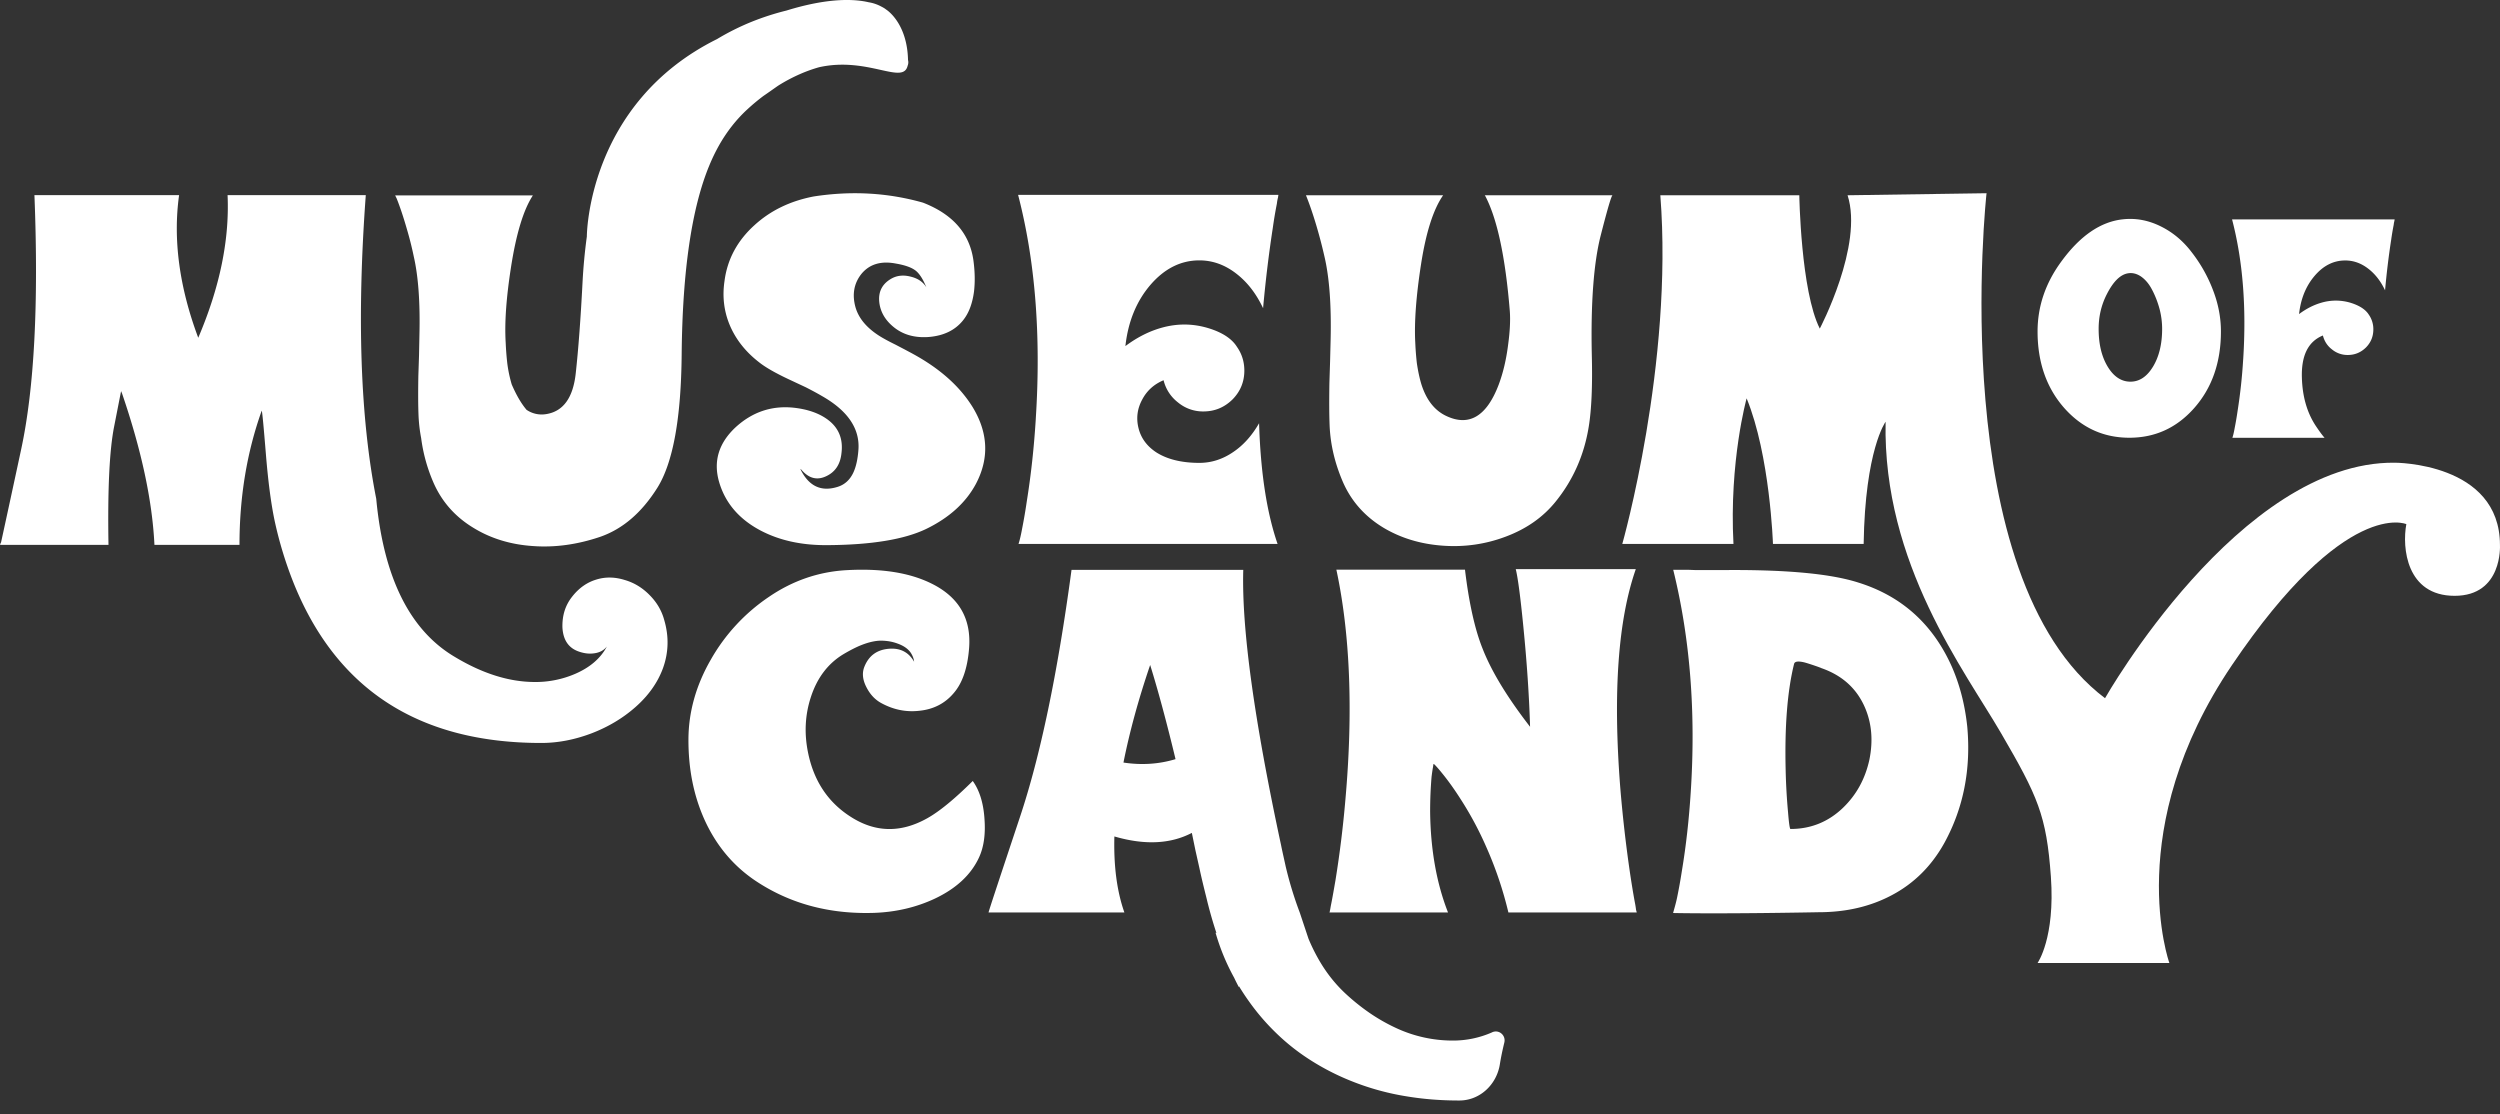
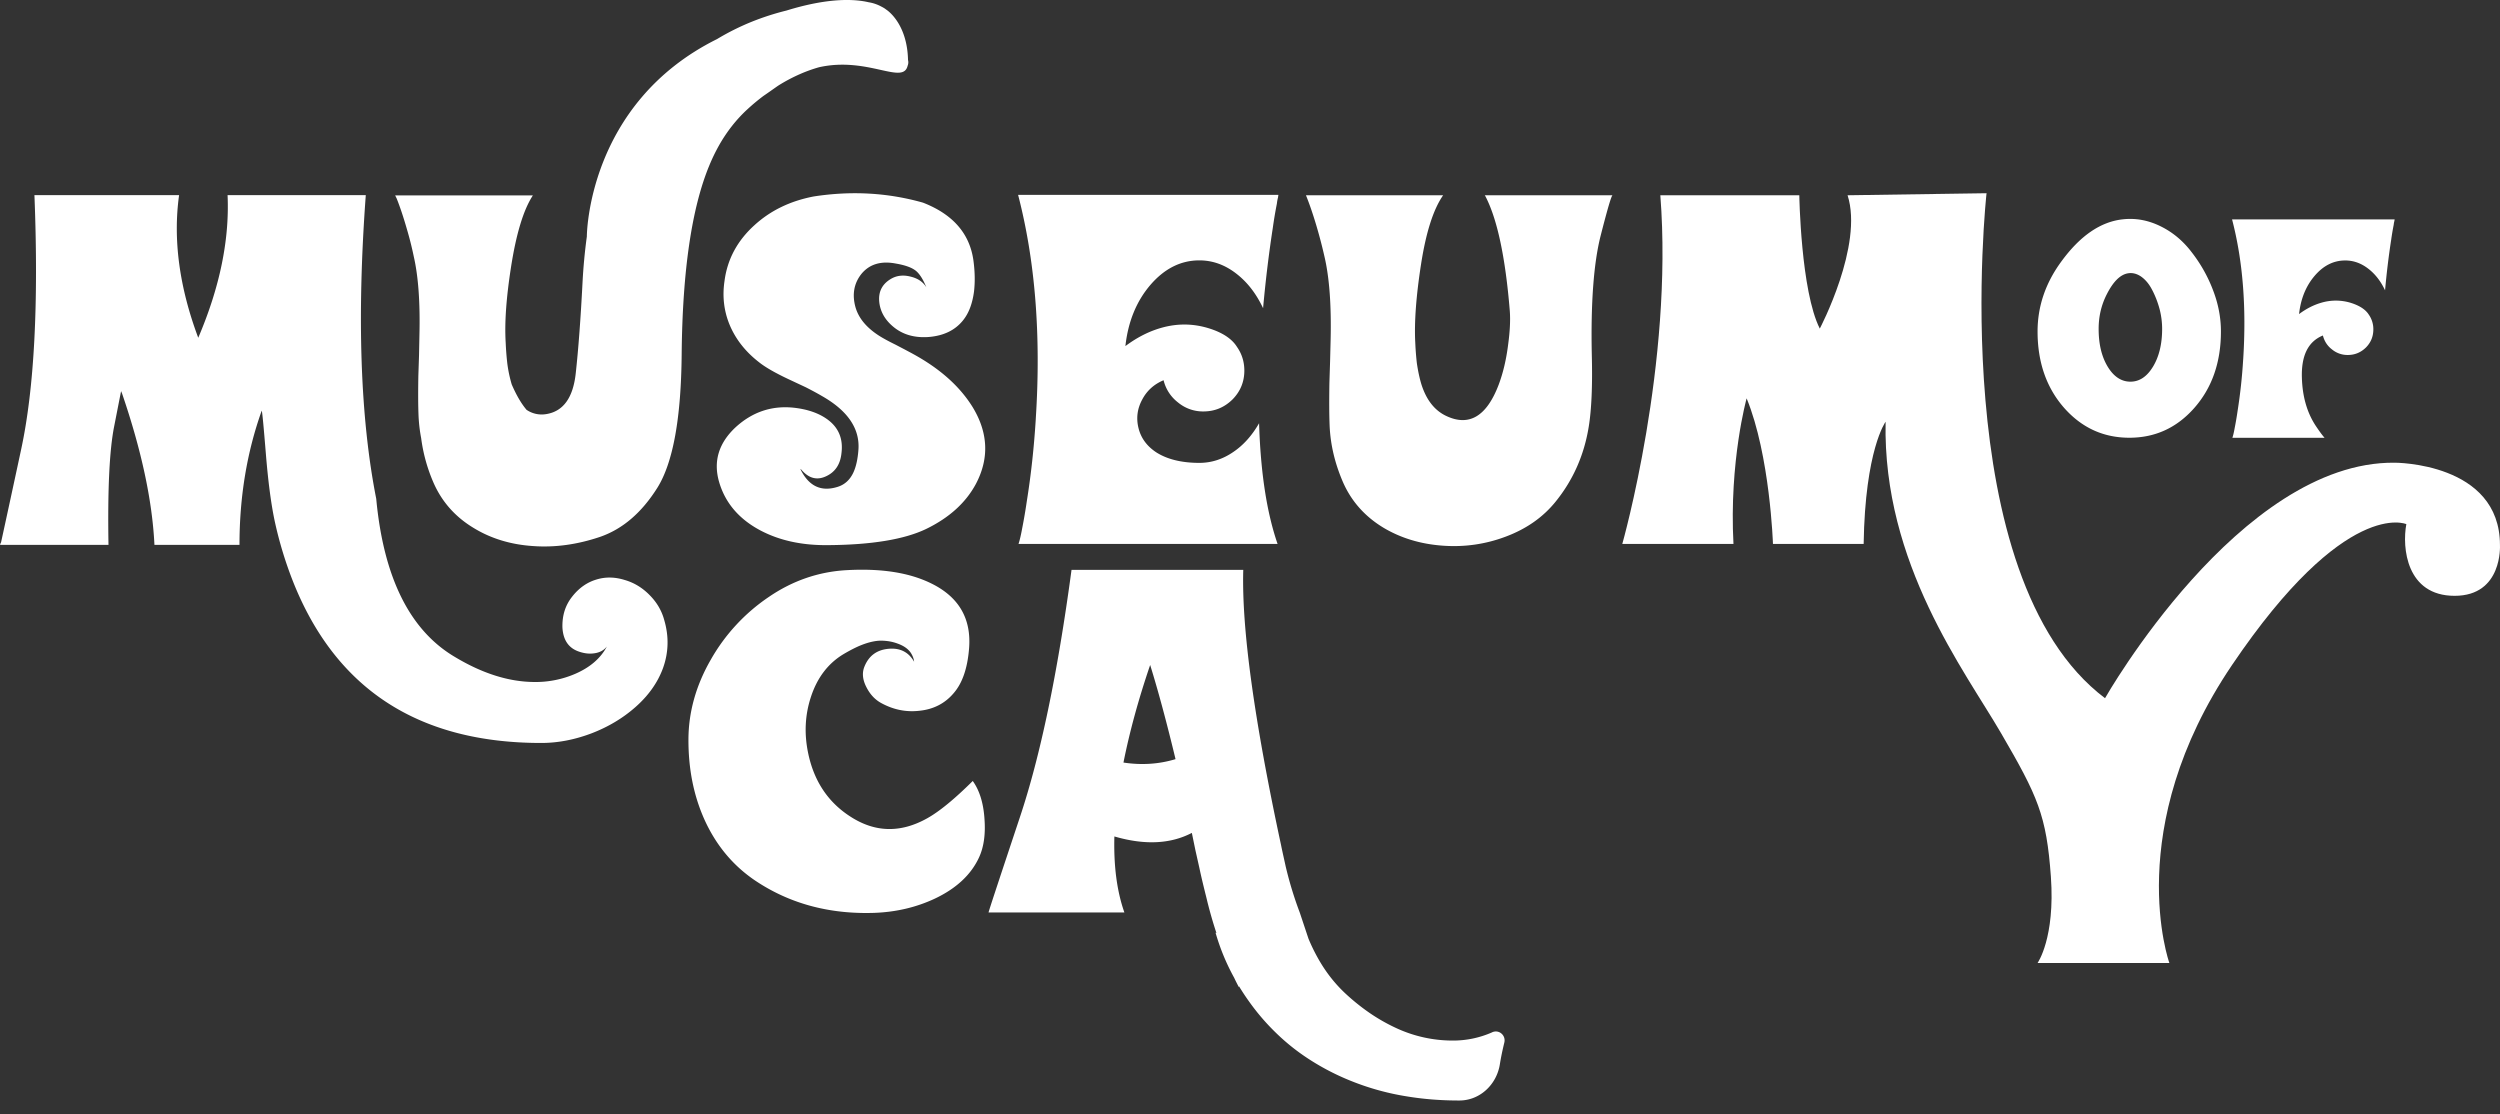
<svg xmlns="http://www.w3.org/2000/svg" width="350" height="156" fill="none">
  <rect width="100%" height="100%" fill="#333333" stroke="none" />
  <g fill="#fff" clip-path="url(#a)">
    <path d="M90.889 83.254c-.994-.994-2.137-1.687-3.45-2.062-1.33-.412-2.626-.45-3.881-.075-1.369.394-2.532 1.218-3.488 2.456-.938 1.2-1.368 2.606-1.33 4.256.094 1.8.88 2.926 2.362 3.413.732.244 1.406.319 2.063.225.768-.095 1.368-.412 1.8-.957-.864 1.632-2.326 2.906-4.388 3.807A14.016 14.016 0 0 1 74.8 95.48c-3.544-.02-7.238-1.181-11.082-3.487-6.32-3.713-10.014-11.1-11.045-22.165-2.232-11.307-2.719-25.465-1.463-42.51H31.86c.282 6.244-1.088 12.901-4.106 19.97-2.663-7.125-3.544-13.782-2.681-19.97H4.82c.6 15.189-.02 27.058-1.857 35.59A3941.263 3941.263 0 0 1 .15 75.924l-.075.131-.038.132L0 76.28h15.189c-.132-7.707.131-13.219.788-16.558.656-3.337.975-4.987.975-4.95 0-.02.038.075.132.3 2.719 7.95 4.238 15.001 4.538 21.209h11.907c0-6.695 1.03-12.958 3.112-18.789.075.132.263 2.157.582 6.057.319 3.901.731 7.032 1.238 9.413a54.6 54.6 0 0 0 2.55 8.42c5.981 15.095 17.57 22.633 34.765 22.633 2.326 0 4.65-.449 6.995-1.331 2.363-.9 4.425-2.137 6.17-3.674 1.856-1.632 3.15-3.47 3.88-5.476.789-2.194.844-4.444.17-6.732-.357-1.331-1.069-2.531-2.1-3.544l-.002-.004ZM127.738 49.502l-1.163-.62-1.218-.636c-.994-.487-1.782-.919-2.363-1.294-1.725-1.125-2.794-2.438-3.225-3.938-.488-1.762-.225-3.3.788-4.613 1.125-1.406 2.756-1.912 4.875-1.5 1.313.225 2.231.562 2.793 1.013.525.432 1.013 1.2 1.463 2.307-.45-.732-1.163-1.238-2.157-1.481-.975-.263-1.856-.188-2.625.206-1.331.712-1.932 1.8-1.819 3.226.112 1.35.75 2.53 1.894 3.506 1.331 1.144 3 1.65 5.044 1.5 2.082-.169 3.675-.938 4.782-2.306.826-1.013 1.331-2.363 1.557-4.069.15-1.293.132-2.718-.075-4.275-.506-3.807-2.868-6.525-7.069-8.157-4.894-1.388-9.994-1.688-15.32-.863-3.3.637-6.058 1.987-8.289 4.031-2.381 2.157-3.788 4.763-4.181 7.82-.319 2.137-.075 4.163.694 6.057.843 2.044 2.231 3.826 4.181 5.326.825.656 2.174 1.443 4.088 2.344l1.2.562 1.201.562c.881.45 1.65.863 2.288 1.238 3.6 2.044 5.307 4.557 5.1 7.5-.094 1.294-.319 2.344-.694 3.17-.487 1.069-1.256 1.763-2.288 2.062-2.288.694-3.994-.15-5.138-2.494.02.02.038.02.038-.037 1.068 1.313 2.249 1.65 3.582 1.013 1.237-.581 1.949-1.632 2.119-3.17.262-1.969-.338-3.524-1.82-4.67-1.237-.955-2.925-1.556-5.044-1.762-2.981-.262-5.626.637-7.932 2.738-2.382 2.212-3.17 4.782-2.326 7.688.844 2.888 2.738 5.138 5.701 6.732 2.7 1.444 5.869 2.137 9.488 2.1 6.169-.037 10.763-.806 13.801-2.269 3.244-1.575 5.569-3.694 6.976-6.338 1.856-3.544 1.706-7.126-.469-10.707-1.82-2.944-4.633-5.439-8.439-7.501l.001-.001ZM145.013 58.596c-.244 3.956-.656 7.8-1.256 11.551a77.049 77.049 0 0 1-.656 3.844c-.169.919-.337 1.65-.507 2.156h36.266c-1.52-4.406-2.382-10.05-2.588-16.895-.994 1.725-2.194 3.075-3.619 4.031-1.481 1.013-3.058 1.52-4.745 1.52-2.494 0-4.52-.507-6.038-1.48-1.331-.882-2.157-2.026-2.494-3.45-.319-1.351-.15-2.645.507-3.882.656-1.276 1.669-2.194 3.018-2.756a5.584 5.584 0 0 0 2.025 3.112 5.465 5.465 0 0 0 3.544 1.256c1.594 0 2.944-.562 4.088-1.687 1.106-1.126 1.65-2.476 1.65-4.032 0-1.218-.337-2.325-1.031-3.319-.712-1.143-2.044-2.025-4.013-2.625-2.175-.657-4.369-.675-6.6-.038-1.707.487-3.375 1.33-5.007 2.55.375-3.412 1.538-6.262 3.487-8.55 1.97-2.289 4.257-3.45 6.864-3.45 1.857 0 3.582.619 5.175 1.856 1.557 1.2 2.793 2.813 3.75 4.838.337-3.75.788-7.52 1.368-11.29.169-1.2.357-2.306.562-3.337.038-.337.094-.637.169-.9 0-.095.02-.17.038-.262v-.075h-36.435c2.401 9.244 3.225 19.67 2.476 31.315l.002-.001ZM207.923 27.412c1.687 3.207 2.831 8.57 3.45 16.127.094 1.293.019 2.83-.225 4.632-.262 2.137-.712 4.031-1.331 5.681-1.687 4.444-4.144 5.907-7.369 4.369-1.612-.769-2.756-2.231-3.45-4.406-.262-.863-.469-1.837-.637-2.963a39.924 39.924 0 0 1-.224-2.888c-.15-2.83.112-6.47.806-10.95.694-4.481 1.725-7.708 3.094-9.676h-19.202c.507 1.256 1.013 2.738 1.52 4.463a66.297 66.297 0 0 1 1.068 4.107c.694 2.962.976 6.844.864 11.663l-.075 3.02-.095 3.02c-.037 2.38-.037 4.425.038 6.15.132 2.569.731 5.082 1.8 7.595 1.163 2.738 3.075 4.913 5.7 6.507 2.439 1.463 5.213 2.306 8.327 2.531 3.075.225 6-.207 8.794-1.256 2.925-1.088 5.269-2.738 7.031-4.932 2.439-3.02 3.976-6.507 4.613-10.444.394-2.4.544-5.776.432-10.107-.15-7.219.262-12.75 1.218-16.576.976-3.826 1.538-5.738 1.688-5.738h-17.889l.056.075-.002-.004Z" />
    <path d="M127.124 8.417c-.112-5.289-3.075-7.088-3.075-7.088s-.188-.17-.637-.395a5.563 5.563 0 0 0-1.8-.618c-2.1-.488-5.738-.62-11.514 1.162a36.44 36.44 0 0 0-4.782 1.538 34.517 34.517 0 0 0-4.932 2.456c-18.226 9.058-18.226 27.64-18.226 27.64a77.476 77.476 0 0 0-.6 6.357c-.262 5.119-.581 9.395-.956 12.807-.375 3.432-1.763 5.326-4.144 5.7a3.754 3.754 0 0 1-2.738-.599c-.75-.881-1.443-2.081-2.081-3.562a18.624 18.624 0 0 1-.62-2.963 40.714 40.714 0 0 1-.224-2.906c-.17-2.85.094-6.32.731-10.444.731-4.763 1.763-8.138 3.075-10.144H55.325l.224.469c.47 1.18.938 2.588 1.406 4.218.394 1.331.712 2.607.976 3.882.637 2.794.9 6.47.788 11.007l-.057 2.85-.094 2.851c-.038 2.25-.038 4.181.037 5.794.057.975.17 1.95.357 2.906a22.931 22.931 0 0 0 1.65 6.057c1.163 2.756 3.057 4.932 5.7 6.525 2.42 1.481 5.195 2.326 8.308 2.531 3.057.225 6.187-.206 9.357-1.275 3.17-1.088 5.85-3.375 8.063-6.9 2.194-3.526 3.319-9.751 3.394-18.696.112-11.664 1.406-20.477 3.881-26.44a26 26 0 0 1 1.313-2.719c1.106-1.97 2.456-3.694 4.032-5.137a28.59 28.59 0 0 1 2.231-1.857c.637-.432 1.313-.919 2.044-1.425a23.4 23.4 0 0 1 3.075-1.632 20.542 20.542 0 0 1 2.663-.956c6.826-1.52 11.757 2.53 12.395-.207a1.23 1.23 0 0 0 .057-.788h-.001ZM306.75 35.2c-1.171-1.51-2.565-2.67-4.181-3.477-1.746-.88-3.525-1.219-5.351-1.02-3.139.328-6.031 2.32-8.679 5.973-2.178 2.986-3.279 6.23-3.279 9.732 0 4.322 1.254 7.905 3.747 10.727 2.459 2.764 5.493 4.147 9.1 4.147 3.607 0 6.628-1.382 9.076-4.147 2.495-2.822 3.747-6.405 3.747-10.727 0-1.861-.339-3.712-1.019-5.55a20.39 20.39 0 0 0-3.162-5.656l.001-.002Zm-5.363 16.185c-.844 1.37-1.886 2.049-3.128 2.049-1.241 0-2.307-.68-3.15-2.049-.866-1.406-1.299-3.185-1.299-5.34 0-1.734.375-3.35 1.136-4.837.914-1.803 1.909-2.787 3.01-2.95.62-.095 1.242.07 1.839.491.562.41 1.054.984 1.451 1.734.469.867.832 1.803 1.102 2.81.234.914.351 1.827.351 2.753 0 2.155-.444 3.934-1.311 5.34h-.001ZM314.045 50.307a75.42 75.42 0 0 1-.784 7.237 47.69 47.69 0 0 1-.41 2.4c-.105.586-.21 1.032-.317 1.347h12.906c-.293-.327-.668-.831-1.125-1.51-1.288-1.874-1.968-4.17-2.049-6.863-.105-3.127.867-5.106 2.94-5.949.2.785.609 1.441 1.265 1.944a3.412 3.412 0 0 0 2.213.785c.995 0 1.839-.352 2.553-1.054.691-.703 1.031-1.547 1.031-2.53a3.53 3.53 0 0 0-.644-2.074c-.445-.702-1.277-1.253-2.506-1.639a7.153 7.153 0 0 0-4.122-.023c-1.066.305-2.108.832-3.127 1.593.234-2.143.96-3.922 2.178-5.35 1.229-1.442 2.658-2.156 4.286-2.156 1.16 0 2.237.387 3.233 1.16.972.748 1.745 1.755 2.342 3.02.211-2.354.492-4.708.855-7.062.105-.75.222-1.44.352-2.096.023-.21.058-.398.105-.562 0-.058.012-.105.023-.165v-.047h-22.755c1.511 5.786 2.026 12.308 1.559 19.593h-.002ZM208.908 144.519l-.036.018a13.51 13.51 0 0 1-5.634 1.141 18.73 18.73 0 0 1-7.53-1.639 25.501 25.501 0 0 1-3.939-2.21 29.774 29.774 0 0 1-3.296-2.633c-1.565-1.436-2.89-3.129-3.977-5.081a26.002 26.002 0 0 1-1.306-2.689l-1.215-3.646a52.158 52.158 0 0 1-1.971-6.444c-.221-1.031-.46-2.044-.662-3.056-3.756-17.49-5.523-30.323-5.284-38.496h-24.044c-1.951 14.508-4.364 26.051-7.236 34.649-2.854 8.579-4.326 13.016-4.382 13.311h19.018c-1.049-2.982-1.51-6.518-1.4-10.641 4.235 1.233 7.843 1.067 10.845-.497l.496 2.412.553 2.467c.276 1.307.57 2.503.847 3.626.13.497.24.976.35 1.418a61.385 61.385 0 0 0 1.196 4.105l-.129-.073a30.452 30.452 0 0 0 2.615 6.333c.203.442.423.865.644 1.288.018-.036.018-.055.036-.092.461.755.958 1.51 1.492 2.246a31.255 31.255 0 0 0 3.572 4.161 29.78 29.78 0 0 0 4.179 3.425 34.099 34.099 0 0 0 6.425 3.406 36.005 36.005 0 0 0 7.972 2.19c2.264.369 4.657.553 7.142.553h.056c2.872 0 5.21-2.21 5.671-5.045.165-1.049.386-2.062.626-3.055.257-1.013-.736-1.879-1.694-1.455v.003Zm-51.623-37.761c.847-4.253 2.08-8.8 3.738-13.66 1.16 3.737 2.337 8.137 3.552 13.181-2.301.7-4.731.866-7.29.479ZM136.186 109.336c-2.559 2.541-4.676 4.271-6.352 5.21-3.7 2.081-7.272 2.025-10.715-.183-3.221-2.044-5.228-5.082-6.02-9.132-.514-2.614-.386-5.173.424-7.64.883-2.725 2.429-4.732 4.583-6.02.94-.553 1.768-.976 2.468-1.253.975-.386 1.878-.608 2.706-.626.847 0 1.639.13 2.375.405.884.313 1.528.774 1.897 1.362.257.423.387.81.423 1.179-.736-1.289-1.859-1.897-3.351-1.823-1.767.092-2.964.921-3.608 2.523-.349.865-.258 1.84.295 2.89.497.976 1.178 1.712 2.044 2.19 1.712.94 3.498 1.307 5.376 1.087 1.97-.203 3.572-1.03 4.786-2.467 1.215-1.4 1.933-3.48 2.154-6.26.332-4.16-1.417-7.18-5.247-9.076-3.111-1.546-7.088-2.154-11.93-1.879-3.903.222-7.529 1.473-10.844 3.738a26.136 26.136 0 0 0-8.174 8.856c-2.044 3.572-3.075 7.272-3.093 11.065-.018 4.125.718 7.843 2.21 11.194 1.675 3.737 4.16 6.683 7.456 8.818 4.731 3.075 10.181 4.51 16.349 4.308 3.037-.11 5.873-.773 8.468-1.988 3.002-1.418 5.063-3.333 6.186-5.745.682-1.454.939-3.277.774-5.449-.148-2.21-.7-3.977-1.64-5.284Z" />
-     <path d="M229.124 127.673a1.314 1.314 0 0 0-.073-.258 12.217 12.217 0 0 0-.166-1.049c-.221-1.178-.423-2.43-.626-3.756a190.091 190.091 0 0 1-1.436-12.519c-1.013-13.164-.295-23.29 2.19-30.415h-16.81c.276 1.067.645 3.756 1.068 8.082.497 5.008.81 9.666.939 13.992-3.167-4.087-5.395-7.733-6.646-10.936-1.105-2.743-1.933-6.572-2.467-11.065H187.09c1.933 9.003 2.358 19.865 1.271 32.145a151.901 151.901 0 0 1-1.4 11.378c-.203 1.16-.387 2.246-.589 3.259-.073.331-.11.626-.165.883l-.036.13v.091l-.037.074v.036h16.589c-1.602-4.087-2.449-8.8-2.504-14.157 0-1.712.074-3.333.203-4.861.074-.552.13-.993.203-1.344.037-.331.074-.46.092-.423-.018-.018 0-.018.074.036l.203.203c.239.258.515.571.81.94.957 1.16 1.897 2.485 2.836 3.977a47.24 47.24 0 0 1 3.48 6.554 52.472 52.472 0 0 1 3.056 9.077h17.987l-.036-.037v-.036l-.003-.001ZM273.281 93.392c-2.651-5.983-7.033-9.942-13.127-11.837-3.792-1.215-9.831-1.786-18.116-1.75h-4.805l-.939-.036h-2.044c2.375 9.63 3.185 20.013 2.449 31.188-.24 3.756-.645 7.42-1.233 10.955a75.703 75.703 0 0 1-.645 3.608c-.165.847-.442 1.767-.588 2.302 7.529.147 20.362-.11 20.362-.11 3.848 0 7.254-.792 10.236-2.376 3.148-1.657 5.615-4.124 7.402-7.364 2.651-4.86 3.719-10.273 3.185-16.22-.313-2.982-1.013-5.78-2.136-8.358l-.001-.002Zm-11.561 12.943c-.589 2.707-1.823 4.952-3.72 6.775-2.062 1.971-4.511 2.946-7.328 2.946-.11 0-.221-.792-.349-2.375a85.416 85.416 0 0 1-.331-5.874c-.148-6.113.239-11.065 1.178-14.857.092-.369.589-.423 1.492-.203.331.092.736.221 1.233.387l.589.203c.239.092.405.147.515.203 2.798.975 4.787 2.706 5.965 5.228 1.068 2.301 1.307 4.823.755 7.567h.001Z" />
    <path d="M232.449 27.337h19.454s.207 13.41 2.867 18.667c0 0 6.144-11.668 3.89-18.667l19.455-.286s-5.939 53.7 16.587 70.697c0 0 18.825-33.176 40.54-32.97 0 0 14.752-.059 14.752 11.541 0 0 .41 7.095-6.349 7.095-6.758 0-7.372-6.759-6.758-10.035 0 0-8.483-3.805-24.401 19.72-15.533 22.96-8.775 41.717-8.775 41.717h-18.452s2.479-3.473 1.865-12.079c-.614-8.605-1.843-11.267-6.963-20.073-5.119-8.806-16.587-23.756-16.178-43.62 0 0-2.868 3.902-3.072 17.105h-12.697s-.41-12.395-3.686-20.382c0 0-2.457 8.817-1.843 20.382h-15.564s7.167-25.224 5.325-48.81l.003-.002Z" />
  </g>
  <defs>
    <clipPath id="a">
      <path fill="#fff" d="M0 0h350v155.113H0z" />
    </clipPath>
  </defs>
</svg>